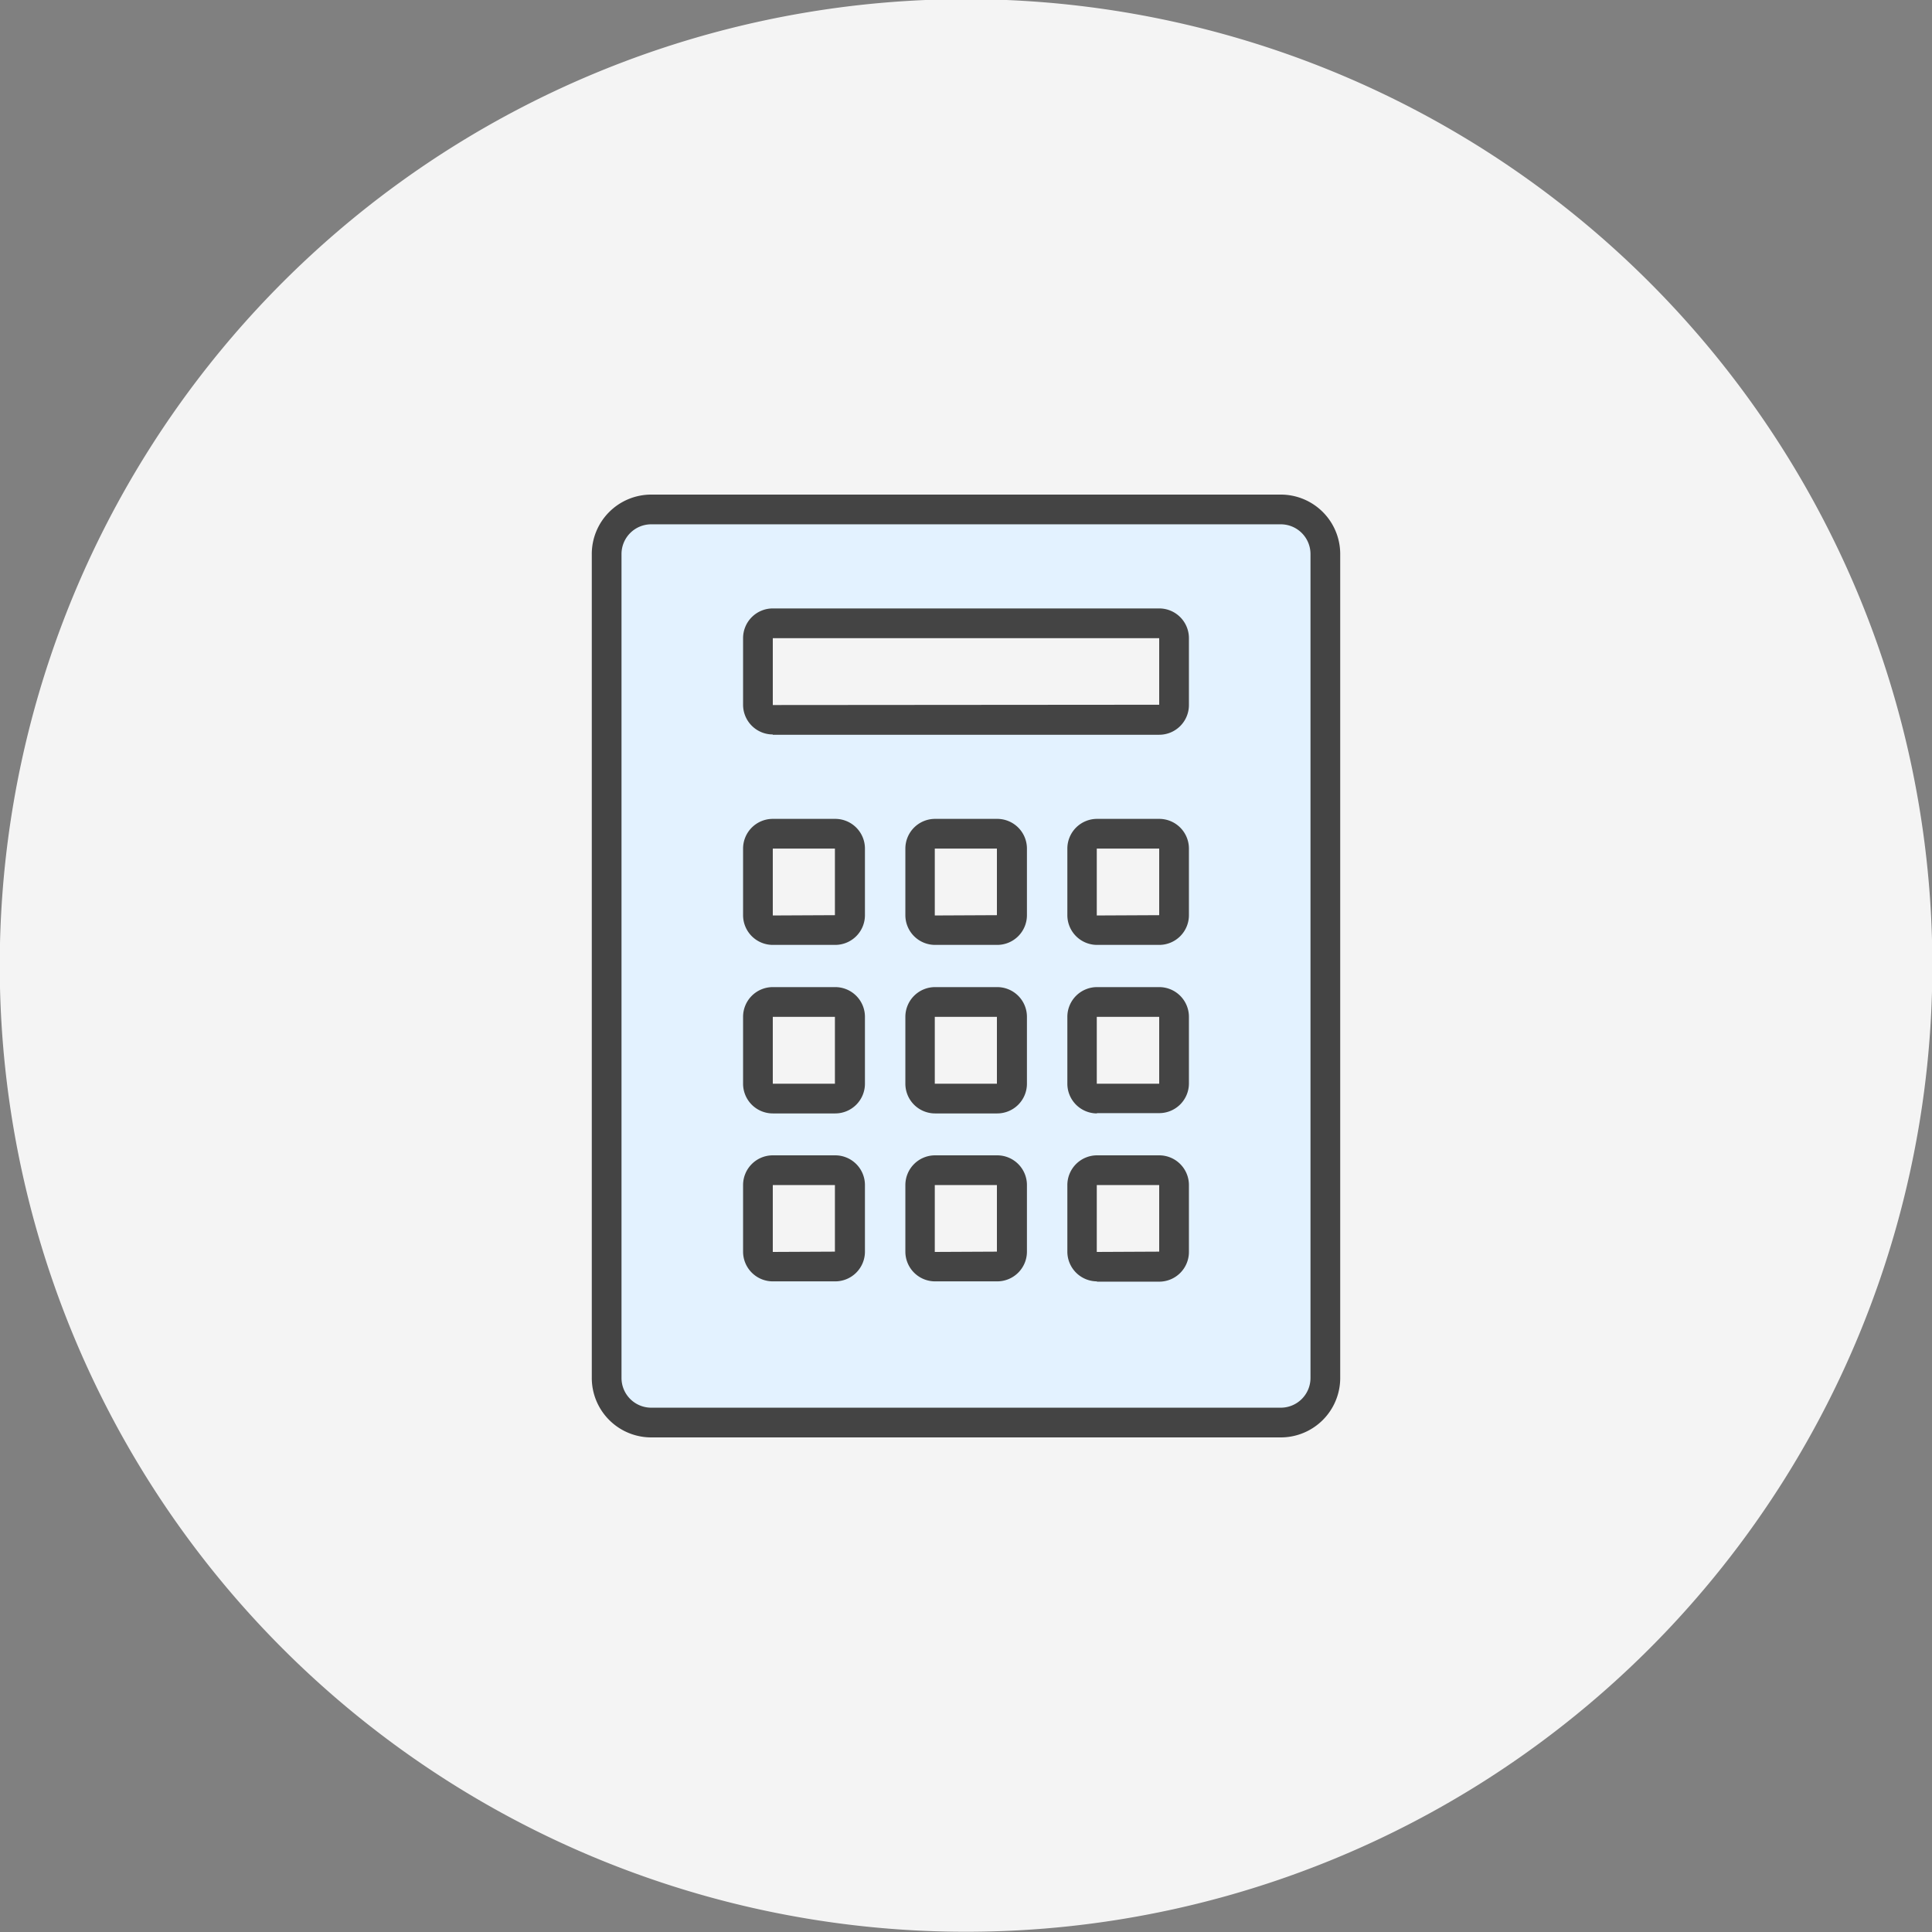
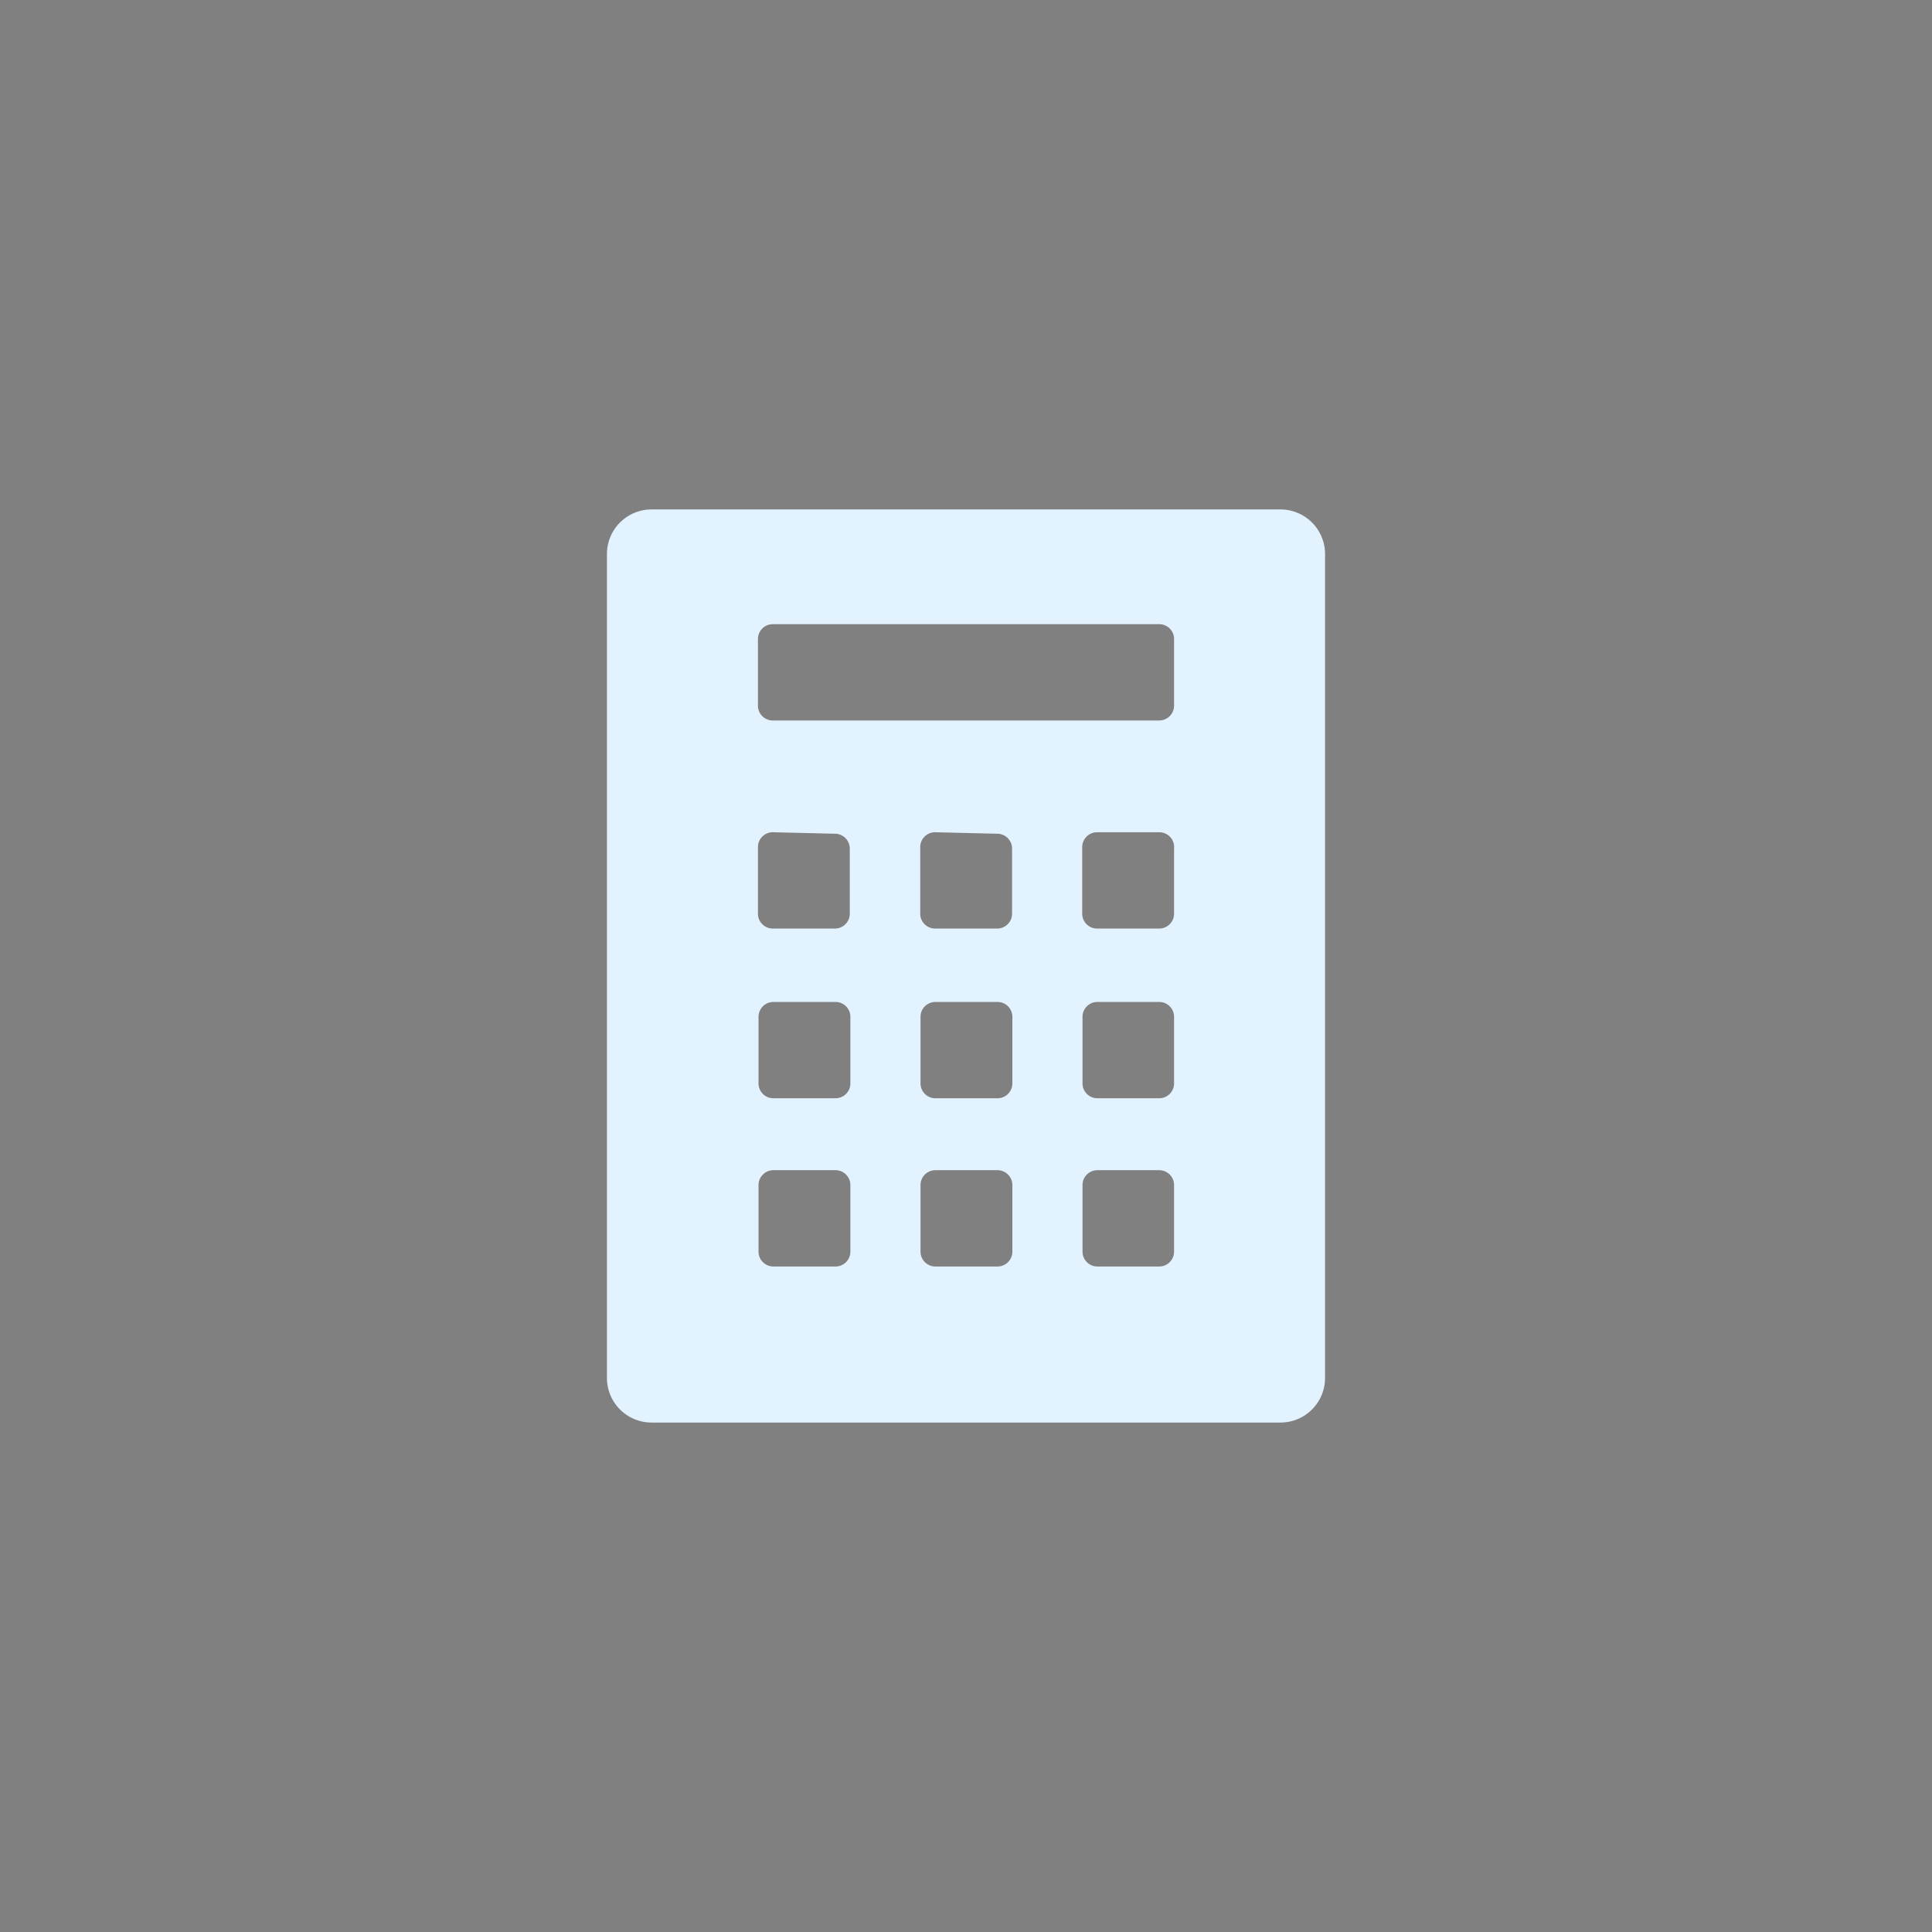
<svg xmlns="http://www.w3.org/2000/svg" viewBox="0 0 65 65">
  <rect x="0" y="0" width="65" height="65" fill="#808080" stroke="none" />
  <defs>
    <style>.cls-1{fill:#f4f4f4;}.cls-2{fill:#e3f2ff;}.cls-3{fill:#444;}</style>
  </defs>
  <title>contact-icon-estimate</title>
  <g id="レイヤー_2" data-name="レイヤー 2">
    <g id="レイヤー_2-2" data-name="レイヤー 2">
-       <path class="cls-1" d="M64.84,35.82a32.51,32.51,0,1,0-29,29A32.51,32.51,0,0,0,64.84,35.82Z" />
      <path class="cls-2" d="M21.92,47.86a1.5,1.5,0,0,1-1.5-1.5V18.64a1.5,1.5,0,0,1,1.5-1.5H43.08a1.5,1.5,0,0,1,1.5,1.5V46.36a1.5,1.5,0,0,1-1.5,1.5Zm15-8.49a.5.5,0,0,0-.5.5v2.24a.5.5,0,0,0,.5.5H39a.5.5,0,0,0,.5-.5V39.87a.5.5,0,0,0-.5-.5Zm-5.45,0a.5.5,0,0,0-.5.5v2.24a.5.5,0,0,0,.5.5h2.09a.5.5,0,0,0,.5-.5V39.87a.5.5,0,0,0-.5-.5Zm-5.45,0a.5.5,0,0,0-.5.5v2.24a.5.5,0,0,0,.5.5h2.09a.5.5,0,0,0,.5-.5V39.87a.5.5,0,0,0-.5-.5Zm10.9-5.66a.5.5,0,0,0-.5.5v2.24a.5.5,0,0,0,.5.5H39a.5.5,0,0,0,.5-.5V34.21a.5.5,0,0,0-.5-.5Zm-5.45,0a.5.5,0,0,0-.5.5v2.24a.5.5,0,0,0,.5.5h2.09a.5.5,0,0,0,.5-.5V34.21a.5.5,0,0,0-.5-.5Zm-5.45,0a.5.5,0,0,0-.5.5v2.24a.5.5,0,0,0,.5.5h2.09a.5.5,0,0,0,.5-.5V34.21a.5.5,0,0,0-.5-.5ZM36.91,28a.5.5,0,0,0-.5.5v2.24a.5.5,0,0,0,.5.5H39a.5.5,0,0,0,.5-.5V28.55A.5.5,0,0,0,39,28Zm-5.45,0a.5.5,0,0,0-.5.5v2.24a.5.5,0,0,0,.5.5h2.09a.5.5,0,0,0,.5-.5V28.55a.5.5,0,0,0-.5-.5ZM26,28a.5.5,0,0,0-.5.5v2.24a.5.5,0,0,0,.5.5h2.09a.5.5,0,0,0,.5-.5V28.55a.5.5,0,0,0-.5-.5ZM26,21a.5.5,0,0,0-.5.5v2.24a.5.5,0,0,0,.5.5H39a.5.5,0,0,0,.5-.5V21.47A.5.5,0,0,0,39,21Z" />
-       <path class="cls-3" d="M43.09,17.64a1,1,0,0,1,1,1V46.36a1,1,0,0,1-1,1H21.91a1,1,0,0,1-1-1V18.64a1,1,0,0,1,1-1H43.09M26,24.72H39a1,1,0,0,0,1-1V21.47a1,1,0,0,0-1-1H26a1,1,0,0,0-1,1v2.24a1,1,0,0,0,1,1m10.9,7.08H39a1,1,0,0,0,1-1V28.55a1,1,0,0,0-1-1H36.91a1,1,0,0,0-1,1v2.24a1,1,0,0,0,1,1m-5.45,0h2.09a1,1,0,0,0,1-1V28.55a1,1,0,0,0-1-1H31.46a1,1,0,0,0-1,1v2.24a1,1,0,0,0,1,1m-5.45,0h2.09a1,1,0,0,0,1-1V28.55a1,1,0,0,0-1-1H26a1,1,0,0,0-1,1v2.24a1,1,0,0,0,1,1m10.9,5.66H39a1,1,0,0,0,1-1V34.21a1,1,0,0,0-1-1H36.91a1,1,0,0,0-1,1v2.25a1,1,0,0,0,1,1m-5.45,0h2.09a1,1,0,0,0,1-1V34.21a1,1,0,0,0-1-1H31.46a1,1,0,0,0-1,1v2.25a1,1,0,0,0,1,1m-5.45,0h2.09a1,1,0,0,0,1-1V34.21a1,1,0,0,0-1-1H26a1,1,0,0,0-1,1v2.25a1,1,0,0,0,1,1m10.9,5.66H39a1,1,0,0,0,1-1V39.87a1,1,0,0,0-1-1H36.91a1,1,0,0,0-1,1v2.24a1,1,0,0,0,1,1m-5.45,0h2.09a1,1,0,0,0,1-1V39.87a1,1,0,0,0-1-1H31.46a1,1,0,0,0-1,1v2.24a1,1,0,0,0,1,1m-5.45,0h2.09a1,1,0,0,0,1-1V39.87a1,1,0,0,0-1-1H26a1,1,0,0,0-1,1v2.24a1,1,0,0,0,1,1M43.09,16.64H21.91a2,2,0,0,0-2,2V46.36a2,2,0,0,0,2,2H43.09a2,2,0,0,0,2-2V18.64a2,2,0,0,0-2-2ZM26,23.72V21.47H39v2.24Zm10.9,7.08V28.55H39v2.24Zm-5.45,0V28.55h2.09v2.24Zm-5.45,0V28.55h2.09v2.24Zm10.9,5.66V34.21H39v2.25Zm-5.45,0V34.21h2.09v2.25Zm-5.45,0V34.21h2.09v2.25Zm10.9,5.66V39.87H39v2.24Zm-5.45,0V39.87h2.09v2.24Zm-5.45,0V39.87h2.09v2.24Z" />
    </g>
  </g>
</svg>